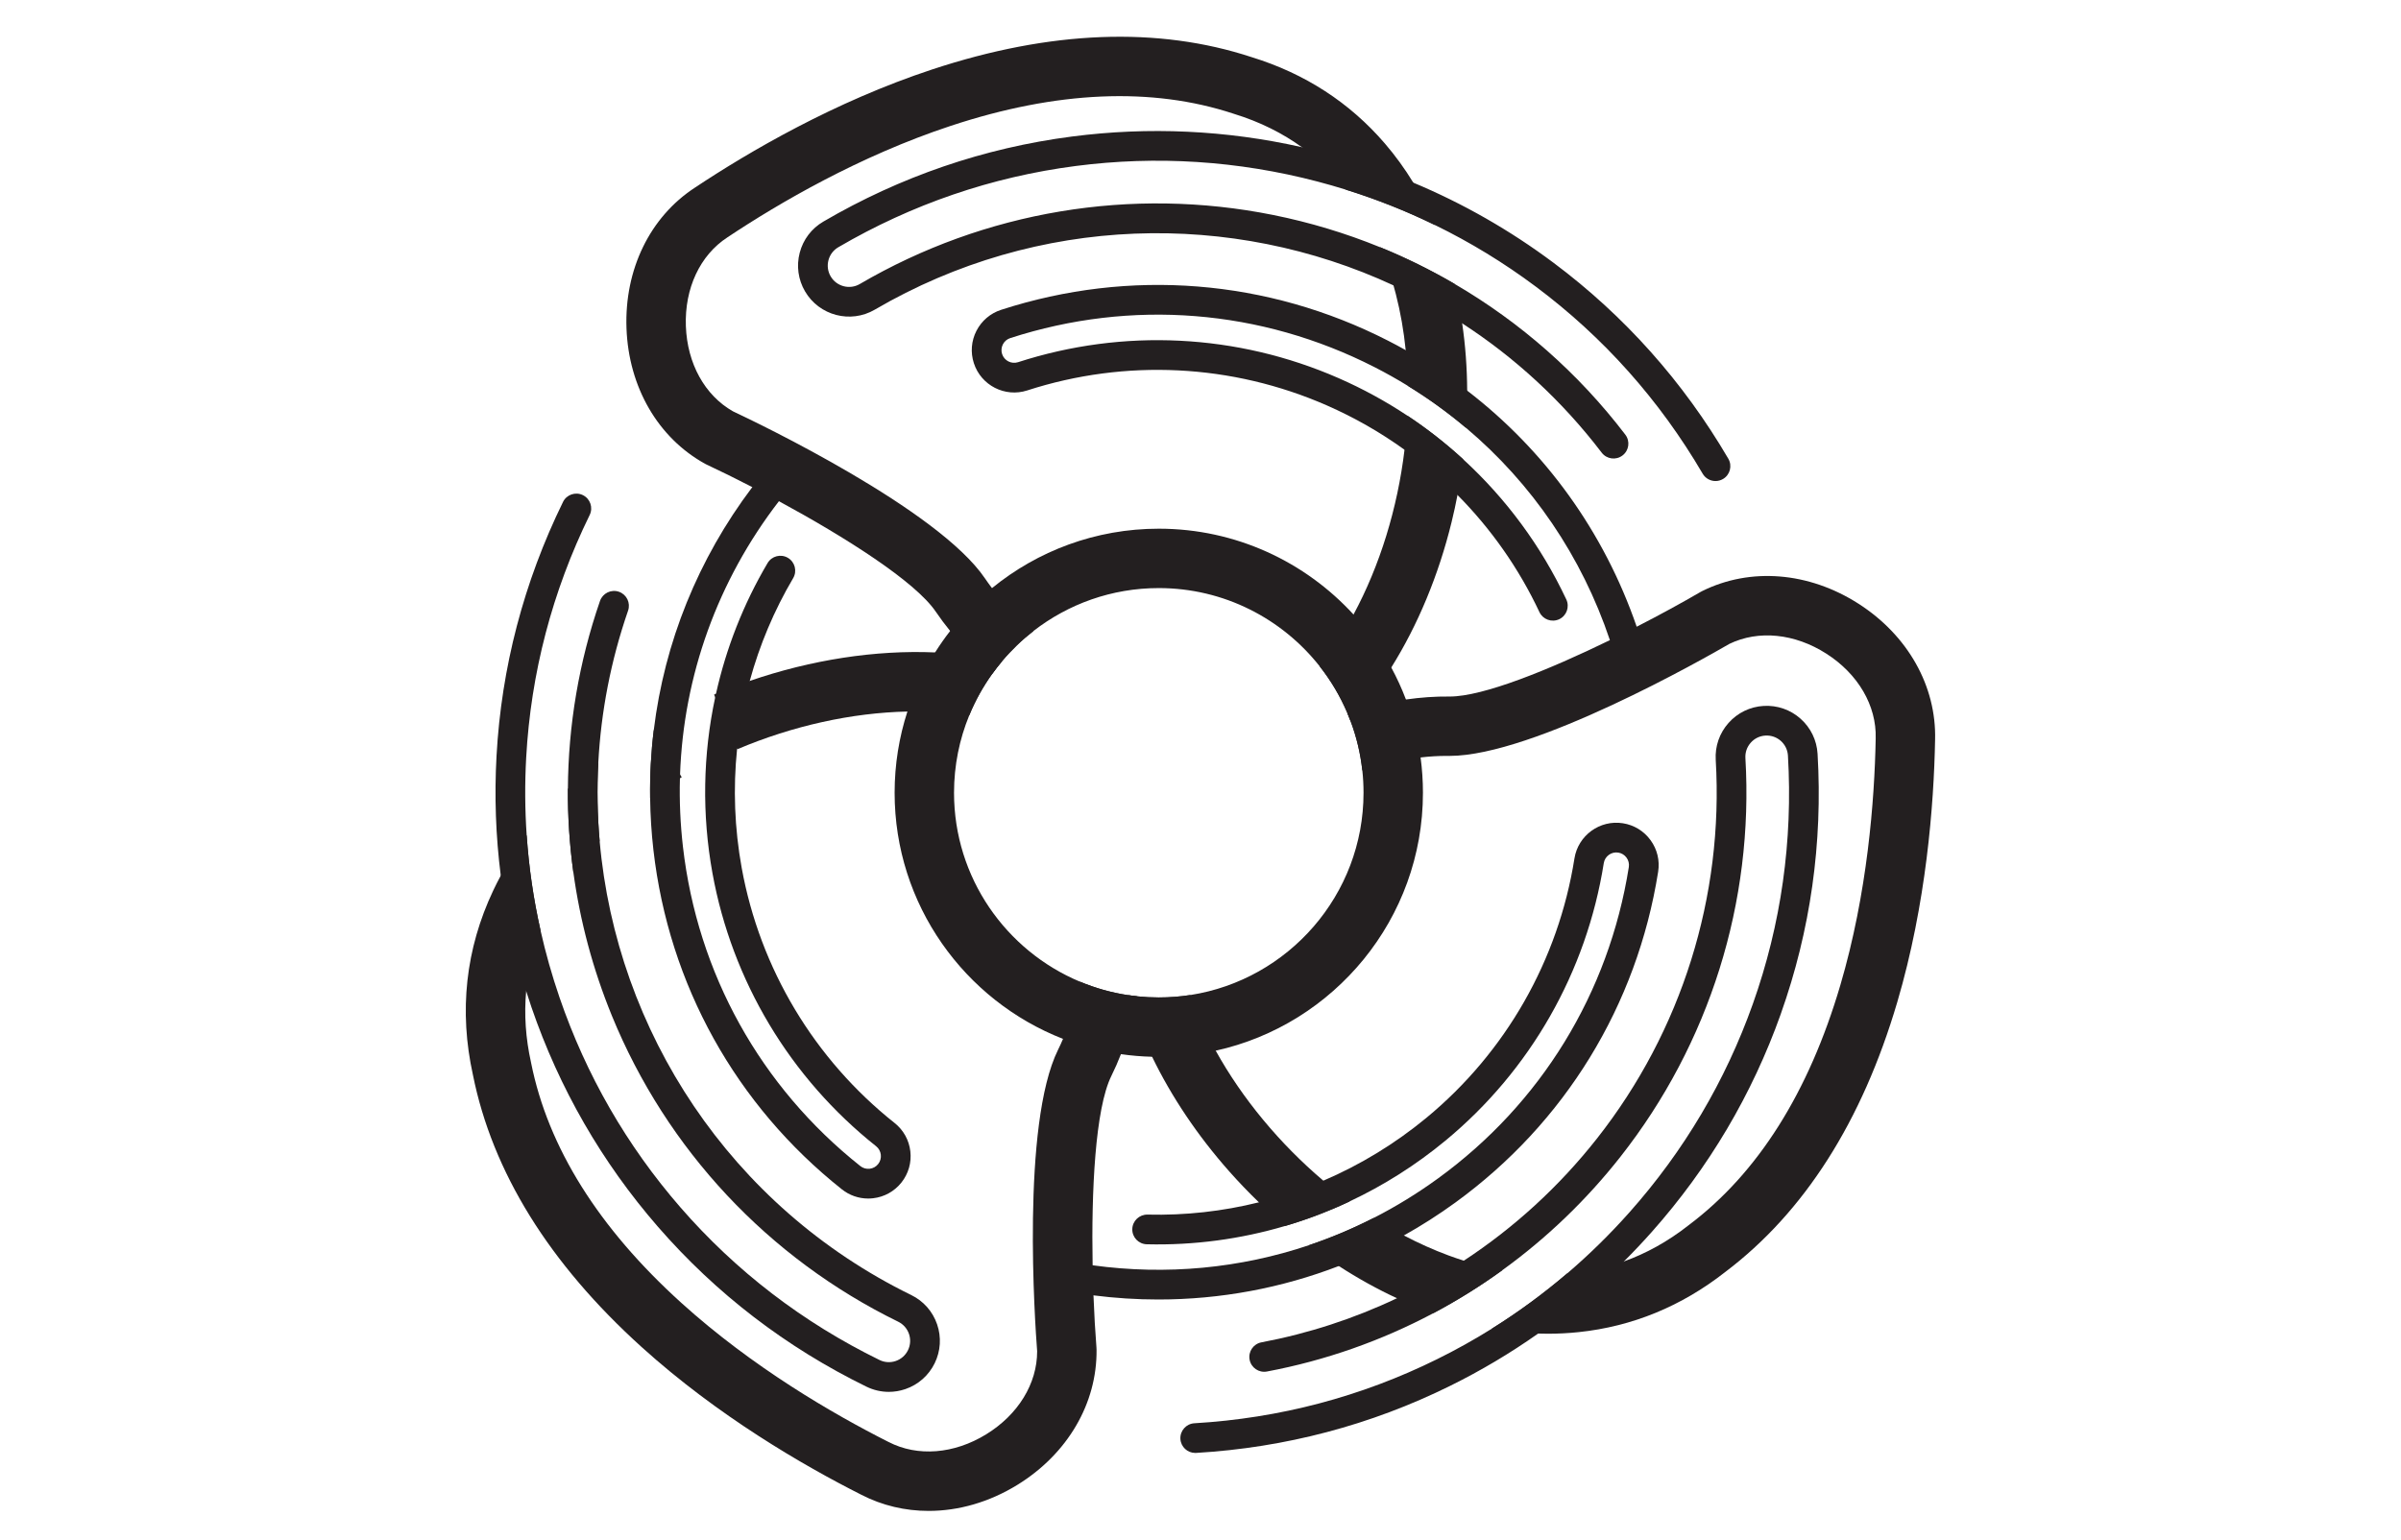
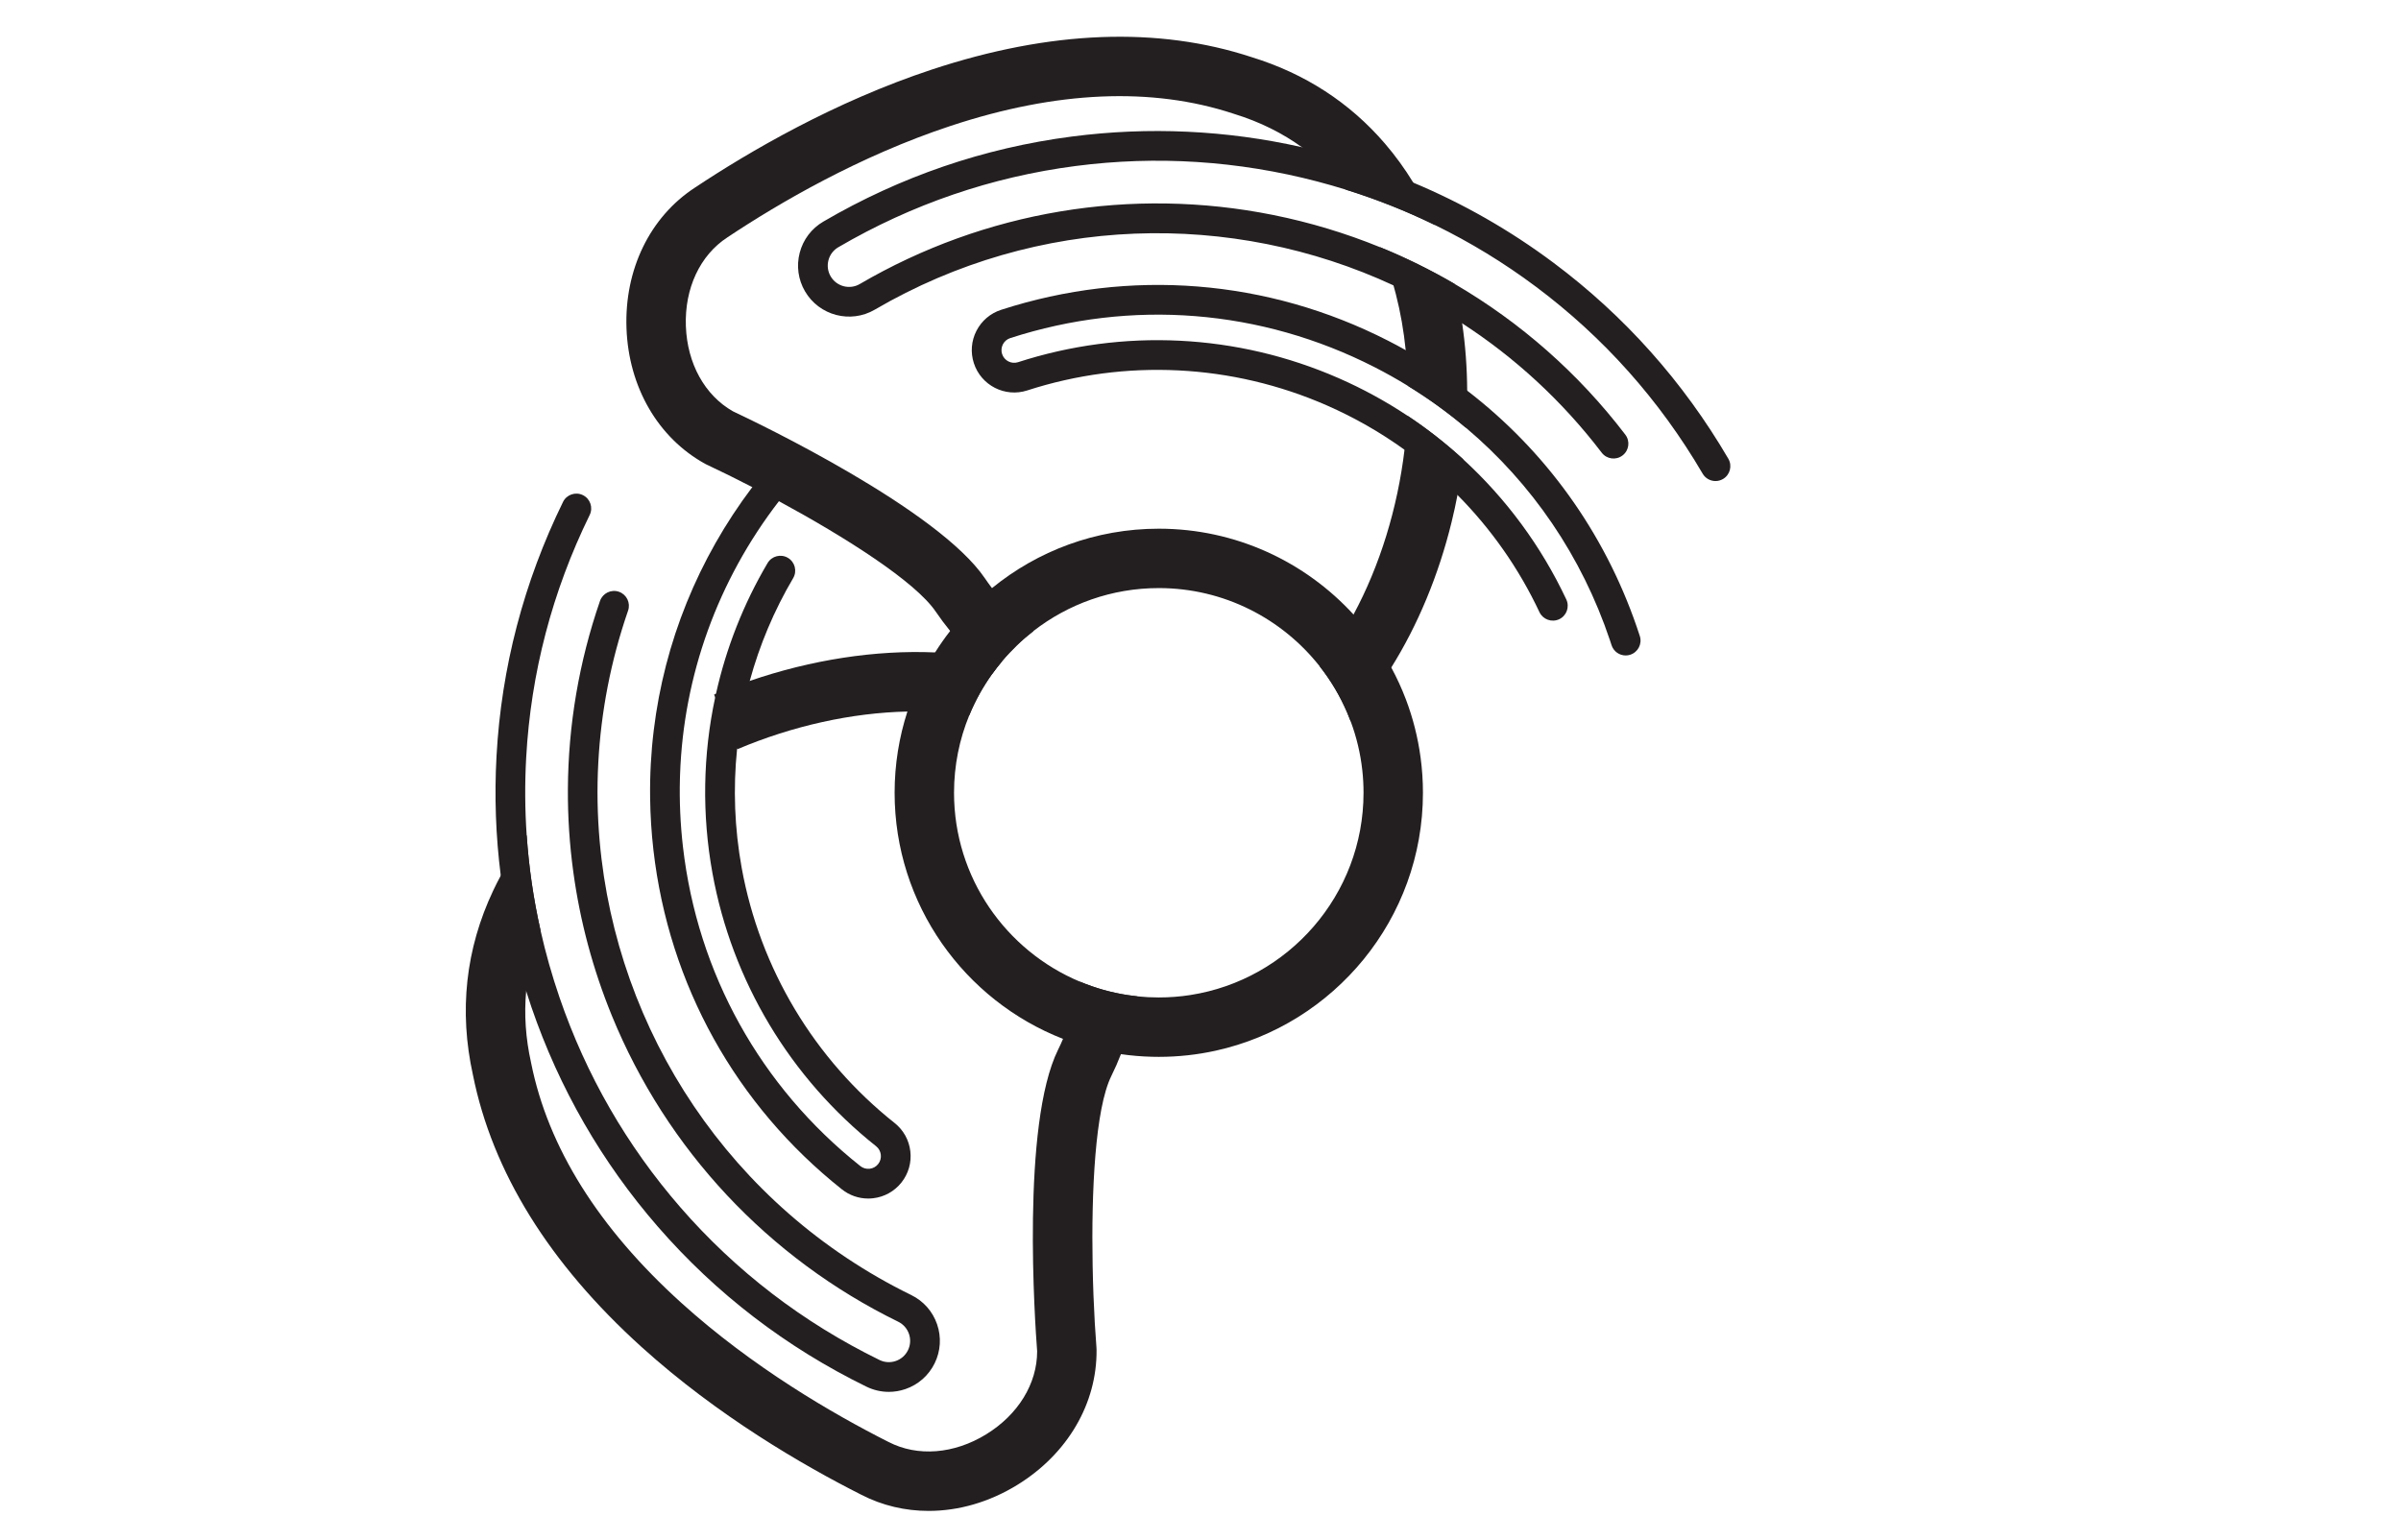
<svg xmlns="http://www.w3.org/2000/svg" id="OUTLINES" viewBox="0 0 1616.6 1037.06">
  <defs>
    <style>
      .cls-1 {
        clip-path: url(#clippath);
      }

      .cls-2 {
        fill: none;
      }

      .cls-2, .cls-3 {
        stroke-width: 0px;
      }

      .cls-3 {
        fill: #231f20;
      }
    </style>
    <clipPath id="clippath">
      <rect class="cls-2" x="1.63" y=".53" width="1614.96" height="1036" />
    </clipPath>
  </defs>
  <g class="cls-1">
    <g>
      <path class="cls-3" d="m984.49,217.78c-1.32-9.07-3.04-17.95-5.16-26.59h0c-16.11-9.41-32.9-17.68-50.25-24.75,3.79,8.76,6.78,17.45,9.16,25.77.56,1.98,1.09,3.93,1.59,5.86,3.14,12.2,5.34,24.86,6.64,37.77.81,7.92,1.28,15.94,1.42,24.02,13.87,8.51,26.97,17.98,39.23,28.34.56-8.41.81-16.79.74-25.09h0c-.08-15.45-1.2-30.62-3.37-45.33Zm-32.91-94.76c-5.73-9.4-12.12-18.2-19.15-26.38-23.65-27.52-53.78-47.07-89.56-58.11-63.24-20.82-135.66-18.04-215.26,8.25-65.71,21.71-123.13,55.27-159.76,79.62-30.25,19.76-47.46,55.15-46.03,94.7,1.44,39.64,21.21,73.76,52.89,91.26l1.2.61c9.17,4.29,19.6,9.42,30.62,15.11,5.84,3.02,11.85,6.2,17.92,9.49,44.06,23.88,91.73,53.92,105.64,74.45,2.97,4.38,6.19,8.7,9.65,12.94,4.67,5.73,9.76,11.33,15.21,16.73,4.18,4.16,8.56,8.21,13.13,12.14,2.11-2.94,4.33-5.8,6.67-8.57,6.3-7.49,13.39-14.3,21.13-20.3-10.88-9.13-20.34-18.87-27.97-28.85-1.66-2.16-3.22-4.34-4.7-6.52-31.51-46.51-152.78-104.6-169.69-112.54-18.96-10.75-30.81-32.15-31.72-57.4-.92-25.43,9.53-47.78,27.97-59.78l.16-.11c34.57-22.99,88.7-54.67,150.22-74.99,71.36-23.58,135.42-26.33,190.38-8.19l.39.13c17.77,5.46,32.83,13.19,45.59,22.4h.01c11.79,8.51,21.61,18.27,29.78,28.68,20.67,6.45,40.68,14.4,59.96,23.83-4.28-10.06-9.18-19.6-14.68-28.6Zm-3.99,156.92c-.36,7.66-1.01,15.33-1.92,22.98-4.7,39.3-16.56,77.98-34.34,110.97-6.76,12.54-14.37,24.26-22.79,34.87,7.51,9.54,13.8,20.09,18.61,31.42.81,1.9,1.58,3.83,2.3,5.77,2.52-2.79,5-5.66,7.43-8.62,7.05-8.59,13.69-17.88,19.87-27.76,17.84-28.53,31.81-62.02,40.62-97.98,1.48-6.04,2.8-12.11,3.96-18.2,1.54-8.01,2.8-16.05,3.8-24.08-11.69-10.73-24.24-20.56-37.54-29.37Z" />
      <g>
-         <path class="cls-3" d="m437.73,537.33c-.21-15.36.62-30.61,2.47-45.68l17.69,29.93,1.12,1.89c-.4.24-.8.48-1.2.72-6.98,4.16-13.68,8.55-20.08,13.14Z" />
-         <path class="cls-3" d="m386.02,587.36c-2.55-18.58-3.77-37.29-3.66-56,6.43-6.18,13.27-12.12,20.48-17.82-.96,17.76-.64,35.45.91,52.95-6.52,6.74-12.44,13.7-17.73,20.87Z" />
        <path class="cls-3" d="m481.55,469.64l-.77-1.82c.43-.18.86-.36,1.29-.53,7.5-3.16,15.09-6.05,22.74-8.68,41.41-14.25,84.6-20.92,124.79-19.19,4.3.19,8.56.47,12.78.85,4.23.37,8.42.85,12.57,1.42,6.74.93,13.36,2.12,19.8,3.57-2.34,2.77-4.56,5.63-6.67,8.57-6.18,8.63-11.39,17.99-15.47,27.94-4.51-.69-9.11-1.25-13.77-1.66-9.09-.81-18.41-1.11-27.88-.89-37.42.83-77.19,9.58-114.58,25.42l-.1-.22-14.73-34.78Z" />
        <path class="cls-3" d="m765.86,671.06c-.74,3.79-1.56,7.53-2.45,11.21-.85,3.51-1.78,6.96-2.77,10.35-1.75,5.98-3.72,11.78-5.9,17.36-1.98,5.1-4.14,10-6.46,14.69-10.9,22.05-13.53,77.68-12.61,127.52.13,6.9.32,13.69.57,20.26.49,12.82,1.19,24.82,2.01,35.22l.06,1.34c.41,36.18-19.5,70.22-53.27,91.04-18.92,11.66-39.6,17.57-59.79,17.57-15.75,0-31.2-3.6-45.28-10.86-39.26-19.83-96.79-53.21-148.1-99.63-62.16-56.25-100.33-117.86-113.44-183.14-9.51-43.08-4.93-84.84,13.62-124.14,1.6-3.4,3.31-6.77,5.12-10.11,5.04-9.32,10.86-18.4,17.44-27.19,1.46,21.61,4.58,43.04,9.36,64.22-5.2,13.26-8.44,26.87-9.7,40.74-1.44,15.69-.36,31.74,3.26,48.03l.08.41c11.36,56.75,45.37,111.09,101.1,161.52,48.04,43.47,102.31,74.91,139.38,93.63l.17.08c19.54,10.11,44.13,8.17,65.79-5.18,21.51-13.26,34.28-34.12,34.26-55.92-1.43-18.61-10.78-152.77,14.11-203.13,1.16-2.34,2.26-4.76,3.31-7.25,2.46-5.76,4.64-11.89,6.53-18.32,1.9-6.48,3.5-13.26,4.78-20.25,10.26,4.31,21.14,7.41,32.48,9.12,2.1.32,4.21.59,6.34.81Z" />
      </g>
-       <path class="cls-3" d="m891.01,795.21c-29.38-24.93-54.61-55.32-72.47-87.57-6.81-12.29-12.54-24.85-17.03-37.48-6.94,1.08-14.06,1.64-21.3,1.64-4.85,0-9.63-.25-14.35-.74-.74,3.79-1.56,7.53-2.45,11.21,3.46,9.84,7.57,19.69,12.31,29.47,12.98,26.83,30.61,53.14,52.02,77.3,6.37,7.19,13.01,14.12,19.89,20.74,5.72,5.53,11.6,10.85,17.61,15.94,3.19-.94,6.37-1.93,9.53-2.99,1.44-.48,2.88-.96,4.31-1.46.92-.32,1.84-.64,2.75-.97.91-.33,1.82-.66,2.73-1,.81-.3,1.62-.6,2.43-.91.17-.05.33-.12.5-.19.84-.32,1.68-.64,2.51-.97,2.52-.98,5.02-2,7.51-3.05,1-.42,2.01-.85,3.01-1.29,1.86-.81,3.71-1.64,5.56-2.49.88-.41,1.76-.82,2.64-1.23-6.05-4.42-11.96-9.09-17.71-13.96Zm0,0c-29.38-24.93-54.61-55.32-72.47-87.57-6.81-12.29-12.54-24.85-17.03-37.48-6.94,1.08-14.06,1.64-21.3,1.64-4.85,0-9.63-.25-14.35-.74-.74,3.79-1.56,7.53-2.45,11.21,3.46,9.84,7.57,19.69,12.31,29.47,12.98,26.83,30.61,53.14,52.02,77.3,6.37,7.19,13.01,14.12,19.89,20.74,5.72,5.53,11.6,10.85,17.61,15.94,3.19-.94,6.37-1.93,9.53-2.99,1.44-.48,2.88-.96,4.31-1.46.92-.32,1.84-.64,2.75-.97.91-.33,1.82-.66,2.73-1,.81-.3,1.62-.6,2.43-.91.17-.05.33-.12.5-.19.84-.32,1.68-.64,2.51-.97,2.52-.98,5.02-2,7.51-3.05,1-.42,2.01-.85,3.01-1.29,1.86-.81,3.71-1.64,5.56-2.49.88-.41,1.76-.82,2.64-1.23-6.05-4.42-11.96-9.09-17.71-13.96Zm360.23-388.66c-33.41-21.38-72.72-24.54-105.14-8.46l-1.18.63c-12.15,7.08-26.99,15.22-42.93,23.39-5.89,3.02-11.93,6.05-18.04,9.03-41.11,20.05-85.3,37.98-107.82,37.98h-.41c-9.44-.1-19.19.59-29.1,2-9.81,1.39-19.77,3.48-29.74,6.21-3.25.88-6.49,1.83-9.73,2.85.81,1.9,1.58,3.83,2.3,5.77,3.9,10.46,6.56,21.52,7.81,32.99,13.4-4.36,26.63-7.32,39.22-8.78,5.98-.7,11.82-1.05,17.47-1.05h1.36c.24.01.47.01.71.01,56.45,0,172.33-66.13,188.41-75.47,19.63-9.47,43.97-7.02,65.25,6.6,21.43,13.71,33.85,35.03,33.23,57.02v.19c-.78,41.52-5.54,104.05-23.85,166.21-21.24,72.09-55.43,126.32-101.64,161.18l-.32.25c-14.39,11.33-29.09,19.24-43.7,24.49-12.94,4.66-25.81,7.22-38.35,8.21t-.01,0c-15.93,13.61-32.82,25.99-50.59,37.09,10.48,1.87,20.88,2.97,31.17,3.29h.01c2.19.08,4.37.11,6.55.11,6.97,0,13.89-.36,20.75-1.08,36.09-3.77,69.31-17.42,98.75-40.55,53.11-40.15,92.06-101.28,115.75-181.69,19.55-66.38,24.64-132.69,25.47-176.67.98-36.12-18.32-70.41-51.66-91.75Zm-432.7,301.09c-6.81-12.29-12.54-24.85-17.03-37.48-6.94,1.08-14.06,1.64-21.3,1.64-4.85,0-9.63-.25-14.35-.74-.74,3.79-1.56,7.53-2.45,11.21,3.46,9.84,7.57,19.69,12.31,29.47,12.98,26.83,30.61,53.14,52.02,77.3,6.37,7.19,13.01,14.12,19.89,20.74,5.72,5.53,11.6,10.85,17.61,15.94,3.19-.94,6.37-1.93,9.53-2.99,1.44-.48,2.88-.96,4.31-1.46.92-.32,1.84-.64,2.75-.97.91-.33,1.82-.66,2.73-1,.81-.3,1.62-.6,2.43-.91.17-.05.33-.12.5-.19.84-.32,1.68-.64,2.51-.97,2.52-.98,5.02-2,7.51-3.05,1-.42,2.01-.85,3.01-1.29,1.86-.81,3.71-1.64,5.56-2.49.88-.41,1.76-.82,2.64-1.23-6.05-4.42-11.96-9.09-17.71-13.96-29.38-24.93-54.61-55.32-72.47-87.57Zm72.47,87.57c-29.38-24.93-54.61-55.32-72.47-87.57-6.81-12.29-12.54-24.85-17.03-37.48-6.94,1.08-14.06,1.64-21.3,1.64-4.85,0-9.63-.25-14.35-.74-2.13-.22-4.24-.49-6.34-.81,1.18,4,2.48,8.01,3.89,12.02,3.46,9.84,7.57,19.69,12.31,29.47,12.98,26.83,30.61,53.14,52.02,77.3,6.37,7.19,13.01,14.12,19.89,20.74,5.72,5.53,11.6,10.85,17.61,15.94,3.19-.94,6.37-1.93,9.53-2.99,1.44-.48,2.88-.96,4.31-1.46.92-.32,1.84-.64,2.75-.97.91-.33,1.82-.66,2.73-1,.81-.3,1.62-.6,2.43-.91.17-.05.33-.12.5-.19.84-.32,1.68-.64,2.51-.97,2.52-.98,5.02-2,7.51-3.05,1-.42,2.01-.85,3.01-1.29,1.86-.81,3.71-1.64,5.56-2.49.88-.41,1.76-.82,2.64-1.23-6.05-4.42-11.96-9.09-17.71-13.96Zm94.6,53.88c-3.55-1.12-6.98-2.3-10.29-3.52-10.17-3.76-20.22-8.28-30.07-13.47-6.88-3.63-13.65-7.57-20.3-11.82h-.01c-14.11,7.22-28.66,13.34-43.55,18.36,6.56,4.95,13.25,9.63,20.04,14.04,12.76,8.27,25.88,15.55,39.15,21.7h0c6.93,3.22,13.89,6.13,20.87,8.71,1.23.45,2.45.9,3.68,1.33,16.1-8.55,31.6-18.21,46.38-28.91-9.13-1.63-17.81-3.86-25.91-6.42Zm-94.6-53.88c-29.38-24.93-54.61-55.32-72.47-87.57-6.81-12.29-12.54-24.85-17.03-37.48-6.94,1.08-14.06,1.64-21.3,1.64-4.85,0-9.63-.25-14.35-.74-.74,3.79-1.56,7.53-2.45,11.21,3.46,9.84,7.57,19.69,12.31,29.47,12.98,26.83,30.61,53.14,52.02,77.3,6.37,7.19,13.01,14.12,19.89,20.74,5.72,5.53,11.6,10.85,17.61,15.94,3.19-.94,6.37-1.93,9.53-2.99,1.44-.48,2.88-.96,4.31-1.46.92-.32,1.84-.64,2.75-.97.91-.33,1.82-.66,2.73-1,.81-.3,1.62-.6,2.43-.91.17-.05.33-.12.5-.19.84-.32,1.68-.64,2.51-.97,2.52-.98,5.02-2,7.51-3.05,1-.42,2.01-.85,3.01-1.29,1.86-.81,3.71-1.64,5.56-2.49.88-.41,1.76-.82,2.64-1.23-6.05-4.42-11.96-9.09-17.71-13.96Zm0,0c-29.38-24.93-54.61-55.32-72.47-87.57-6.81-12.29-12.54-24.85-17.03-37.48-6.94,1.08-14.06,1.64-21.3,1.64-4.85,0-9.63-.25-14.35-.74-.74,3.79-1.56,7.53-2.45,11.21,3.46,9.84,7.57,19.69,12.31,29.47,12.98,26.83,30.61,53.14,52.02,77.3,6.37,7.19,13.01,14.12,19.89,20.74,5.72,5.53,11.6,10.85,17.61,15.94,3.19-.94,6.37-1.93,9.53-2.99,1.44-.48,2.88-.96,4.31-1.46.92-.32,1.84-.64,2.75-.97.91-.33,1.82-.66,2.73-1,.81-.3,1.62-.6,2.43-.91.17-.05.33-.12.5-.19.84-.32,1.68-.64,2.51-.97,2.52-.98,5.02-2,7.51-3.05,1-.42,2.01-.85,3.01-1.29,1.86-.81,3.71-1.64,5.56-2.49.88-.41,1.76-.82,2.64-1.23-6.05-4.42-11.96-9.09-17.71-13.96Z" />
      <path class="cls-3" d="m956.48,510.16c-1.81-13.55-5.16-26.63-9.86-39.04-2.82-7.43-6.12-14.63-9.87-21.55-7-12.94-15.55-24.92-25.42-35.68-32.54-35.51-79.27-57.81-131.12-57.81-42.55,0-81.66,15.02-112.3,40.03-10.44,8.53-19.9,18.21-28.17,28.85-3.61,4.64-7,9.47-10.14,14.46-7.77,12.33-14.07,25.68-18.64,39.8-5.59,17.25-8.61,35.64-8.61,54.72,0,75.34,47.09,139.89,113.38,165.76,12.39,4.84,25.45,8.33,39.01,10.28,6.87.99,13.87,1.59,20.98,1.76,1.49.04,2.99.06,4.49.06,13.15,0,25.98-1.44,38.33-4.16,79.71-17.57,139.53-88.78,139.53-173.7,0-8.06-.54-16-1.59-23.78Zm-154.97,160c-6.94,1.08-14.06,1.64-21.3,1.64-4.85,0-9.63-.25-14.35-.74-2.13-.22-4.24-.49-6.34-.81-11.34-1.71-22.22-4.81-32.48-9.12-49.7-20.85-84.69-70.01-84.69-127.19,0-18.45,3.65-36.07,10.26-52.17,4.08-9.95,9.29-19.31,15.47-27.94,2.11-2.94,4.33-5.8,6.67-8.57,6.3-7.49,13.39-14.3,21.13-20.3,23.33-18.1,52.6-28.88,84.33-28.88,43.89,0,83.06,20.62,108.33,52.68,7.51,9.54,13.8,20.09,18.61,31.42.81,1.9,1.58,3.83,2.3,5.77,3.9,10.46,6.56,21.52,7.81,32.99.54,4.93.81,9.93.81,15,0,68.78-50.62,125.95-116.56,136.22Z" />
      <g>
        <path class="cls-3" d="m629.31,918.18c-4.04,8.24-11.04,14.41-19.71,17.39-3.66,1.25-7.42,1.87-11.17,1.87-5.16,0-10.3-1.18-15.07-3.51-54.01-26.43-101.22-62.65-140.34-107.66-37.78-43.46-66.45-93.25-85.21-147.97-1.23-3.59-2.41-7.18-3.54-10.79-8.05-25.53-13.76-51.5-17.1-77.77-3.39-26.61-4.35-53.52-2.86-80.56,3.27-59.54,18.34-117.11,44.77-171.12,2.42-4.96,8.42-7.01,13.37-4.59,4.97,2.43,7.02,8.42,4.59,13.38-25.25,51.59-39.63,106.57-42.76,163.43-.96,17.5-.85,34.94.33,52.27,1.46,21.61,4.58,43.04,9.36,64.22,3.41,15.16,7.66,30.19,12.76,45.05,17.92,52.27,45.3,99.82,81.38,141.33,37.36,42.98,82.45,77.57,134.04,102.81,3.44,1.69,7.33,1.93,10.96.69,3.62-1.24,6.55-3.82,8.23-7.27,3.48-7.1.53-15.71-6.58-19.19-87.5-42.82-155.97-116.02-192.79-206.11-12.79-31.29-21.45-63.79-25.95-96.72-2.55-18.58-3.77-37.29-3.66-56,.24-42.8,7.44-85.57,21.62-126.62,1.81-5.22,7.5-7.99,12.72-6.19,5.22,1.81,7.99,7.5,6.18,12.72-11.65,33.72-18.21,68.11-20.04,102.27-.96,17.76-.64,35.45.91,52.95,11.29,127.97,87.93,246.1,209.8,305.74,8.24,4.03,14.42,11.03,17.4,19.71,2.97,8.68,2.39,18-1.64,26.24Z" />
        <path class="cls-3" d="m606.94,796.44c-4.74,5.97-11.52,9.73-19.09,10.6-1.11.13-2.22.19-3.31.19-6.41,0-12.59-2.14-17.69-6.19-71.43-56.72-116.49-137.86-126.89-228.48-1.35-11.78-2.09-23.53-2.23-35.23-.21-15.36.62-30.61,2.47-45.68,7.18-58.97,29.76-115.13,66.33-163.57,1.72-2.28,3.47-4.55,5.26-6.8,3.43-4.33,9.72-5.05,14.04-1.61,4.33,3.43,5.05,9.72,1.62,14.05-1.01,1.28-2.02,2.56-3,3.85-41.3,53.59-64.21,117.48-66.56,184.01-.03.87-.06,1.74-.08,2.61-.42,15.26.25,30.65,2.02,46.09,9.79,85.31,52.21,161.7,119.46,215.1,1.78,1.41,4.01,2.05,6.28,1.79,2.26-.26,4.29-1.38,5.7-3.17,2.93-3.68,2.31-9.06-1.37-11.99-57.89-45.97-97.03-111.29-110.2-183.95-7.18-39.57-6.43-79.8,1.85-118.42.17-.78.34-1.57.52-2.35,6.85-30.79,18.5-60.52,34.74-88.05,2.8-4.76,8.94-6.34,13.69-3.53,4.76,2.81,6.34,8.94,3.53,13.69-12.86,21.8-22.64,45.09-29.22,69.21-4.09,15-6.94,30.32-8.53,45.81-2.72,26.48-1.73,53.44,3.1,80.07,12.31,67.88,48.87,128.91,102.96,171.86,5.96,4.74,9.73,11.52,10.6,19.09.87,7.57-1.26,15.03-6,21Z" />
        <path class="cls-3" d="m1160.09,322.62c-1.59.93-3.32,1.37-5.04,1.37-3.44,0-6.78-1.77-8.64-4.95-28.99-49.58-66.82-92-112.44-126.07-21.36-15.96-43.98-29.77-67.71-41.35-19.28-9.43-39.29-17.38-59.96-23.83-6.37-1.99-12.8-3.84-19.29-5.54-53.45-14.01-108.21-17.53-162.76-10.45-56.46,7.32-110.23,25.73-159.82,54.72-3.3,1.94-5.66,5.04-6.63,8.75-.97,3.7-.44,7.57,1.49,10.87,3.99,6.83,12.8,9.14,19.62,5.15,84.1-49.17,182.96-65.68,278.36-46.49,24.74,4.98,48.77,12.25,71.81,21.64,17.35,7.07,34.14,15.34,50.25,24.74h0c44.3,25.84,83.46,60.21,115.01,101.57,3.35,4.39,2.5,10.67-1.89,14.01-4.39,3.36-10.67,2.51-14.02-1.88-26.75-35.07-58.65-64.22-93.94-87.1-14.86-9.65-30.32-18.18-46.25-25.57-108.85-50.51-239.44-47.85-349.23,16.34-16.35,9.56-37.42,4.04-46.98-12.31-4.63-7.92-5.9-17.17-3.58-26.04,2.33-8.88,7.97-16.31,15.89-20.94,51.9-30.35,108.21-49.63,167.34-57.3,51.82-6.72,103.83-4.31,154.83,7.15h.01c5.2,1.17,10.38,2.43,15.56,3.79,20.42,5.36,40.27,12.07,59.5,20.12,33.48,14,65.05,32.03,94.36,53.92,47.77,35.69,87.39,80.1,117.74,132,2.78,4.77,1.18,10.9-3.59,13.68Z" />
        <path class="cls-3" d="m1097.66,440.97c-1.02.33-2.06.49-3.08.49-4.22,0-8.15-2.69-9.51-6.92-.37-1.14-.74-2.27-1.12-3.4-18.94-56.42-52.39-105.43-96.83-142.94-12.26-10.36-25.36-19.83-39.23-28.34-7.26-4.47-14.74-8.67-22.42-12.59-76.46-39.06-163.56-46.01-245.26-19.56-2.17.7-3.93,2.2-4.97,4.23-1.03,2.03-1.22,4.34-.52,6.51,1.45,4.48,6.27,6.94,10.75,5.49,70.93-22.96,147.56-19.15,215.78,10.73,16.26,7.12,31.75,15.59,46.34,25.27,13.3,8.81,25.85,18.64,37.54,29.37,28.89,26.48,52.57,58.48,69.47,94.44,2.35,5,.2,10.96-4.79,13.31-5,2.34-10.96.2-13.31-4.8-13.84-29.46-32.56-56.08-55.17-78.87-11-11.11-22.93-21.3-35.66-30.47-16.25-11.72-33.81-21.77-52.44-29.93-63.74-27.91-135.33-31.47-201.6-10.02-14.97,4.85-31.09-3.39-35.93-18.36-2.35-7.25-1.74-14.98,1.73-21.77,3.47-6.78,9.37-11.81,16.62-14.16,86.78-28.09,179.3-20.71,260.52,20.78,4.02,2.05,7.99,4.18,11.9,6.38,14.55,8.15,28.37,17.26,41.39,27.26h0c52.57,40.39,92.13,95.16,114.13,159.01.72,2.08,1.42,4.17,2.1,6.27,1.7,5.25-1.18,10.89-6.43,12.59Z" />
-         <path class="cls-3" d="m1199.04,682.85c-19.27,54.27-48.53,103.71-86.96,146.95-6.05,6.81-12.28,13.41-18.68,19.79-17.92,17.89-37.22,34.11-57.77,48.59h-.01c-18.74,13.22-38.52,24.98-59.26,35.23-53.45,26.42-110.99,41.61-171.02,45.15-.2.01-.39.01-.59.01-5.26,0-9.66-4.1-9.98-9.41-.32-5.51,3.89-10.24,9.4-10.57,57.33-3.38,112.29-17.88,163.33-43.11,12.7-6.27,25.02-13.14,36.94-20.59h.01c17.77-11.1,34.66-23.48,50.59-37.09t.01,0c14.88-12.7,28.92-26.49,42.08-41.29,36.71-41.3,64.66-88.52,83.07-140.35,19.06-53.66,27.01-109.93,23.63-167.27-.23-3.82-1.93-7.33-4.79-9.88-2.87-2.54-6.55-3.81-10.37-3.59-3.83.22-7.34,1.92-9.88,4.79-2.55,2.86-3.83,6.54-3.6,10.37,5.71,96.92-24.17,192.28-84.14,268.51-23.04,29.3-49.85,54.96-79.53,76.42-14.78,10.7-30.28,20.36-46.38,28.91-34.93,18.56-72.68,31.9-112.11,39.32-5.42,1.02-10.65-2.55-11.67-7.98-1.03-5.42,2.55-10.65,7.97-11.67,31.78-5.99,62.42-16.02,91.25-29.71,0,.01,0,0,0,0,15.57-7.39,30.61-15.84,45.02-25.29,33.85-22.21,64.21-49.94,89.72-82.37,56.94-72.38,85.32-162.93,79.89-254.96-.54-9.16,2.52-17.98,8.62-24.84,6.09-6.86,14.49-10.93,23.65-11.47,9.16-.53,17.98,2.52,24.83,8.61,6.86,6.1,10.93,14.5,11.47,23.66,3.54,60.02-4.79,118.94-24.75,175.13Z" />
-         <path class="cls-3" d="m1116.44,587.13c-14.28,90.08-62.78,169.22-136.57,222.82-11.18,8.12-22.74,15.51-34.62,22.15-14.18,7.94-28.82,14.8-43.82,20.58-38.69,14.9-79.76,22.55-121.52,22.55-14.5,0-29.08-.92-43.67-2.78-3.5-.45-7-.95-10.5-1.5-5.46-.87-9.18-5.99-8.31-11.45.86-5.45,5.98-9.18,11.44-8.31,2.27.36,4.53.69,6.8,1,49.71,6.83,99.33,2.05,145.71-13.55h.01c14.89-5.02,29.44-11.14,43.55-18.36h.01c14.92-7.63,29.34-16.47,43.16-26.51,69.48-50.46,115.14-124.96,128.58-209.77.35-2.25-.19-4.51-1.53-6.35-1.34-1.85-3.31-3.06-5.56-3.41-4.65-.74-9.03,2.44-9.77,7.09-11.61,73.28-49.47,139.66-106.59,186.89-19.87,16.43-41.57,30.15-64.52,40.95-.88.41-1.76.82-2.64,1.23-1.85.85-3.7,1.68-5.56,2.49-1,.44-2.01.87-3.01,1.29-2.49,1.05-4.99,2.07-7.51,3.05-.83.33-1.67.65-2.51.97-.17.07-.33.14-.5.19-.81.31-1.62.61-2.43.91-.91.34-1.82.67-2.73,1-.91.33-1.83.65-2.75.97-1.43.5-2.87.98-4.31,1.46-3.16,1.06-6.34,2.05-9.53,2.99-30.01,8.87-61.41,13.1-93.11,12.32-5.52-.13-9.89-4.72-9.75-10.24.13-5.52,4.75-9.86,10.24-9.75,25.43.62,50.65-2.2,75.01-8.27,14.82-3.67,29.33-8.55,43.38-14.57,24.85-10.65,48.27-24.88,69.48-42.41,53.37-44.12,88.74-106.13,99.59-174.6,2.46-15.54,17.11-26.18,32.64-23.72,7.53,1.19,14.14,5.25,18.62,11.41,4.48,6.17,6.29,13.71,5.1,21.24Z" />
      </g>
    </g>
  </g>
</svg>